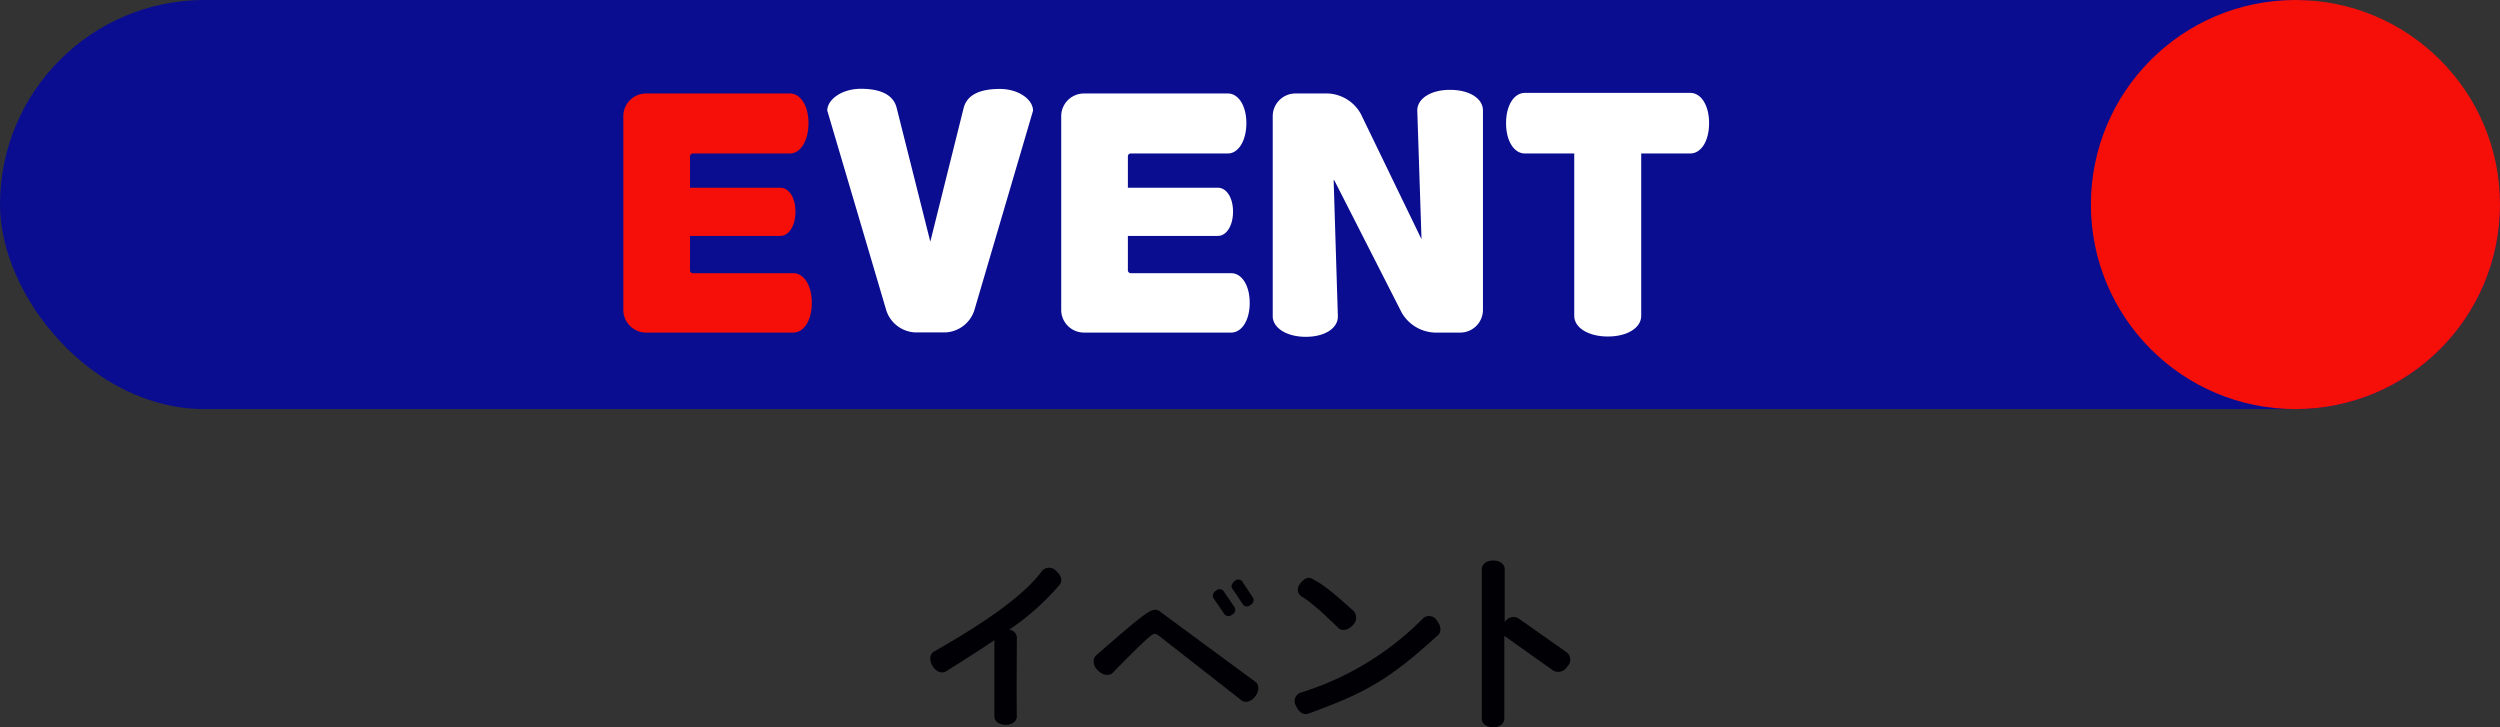
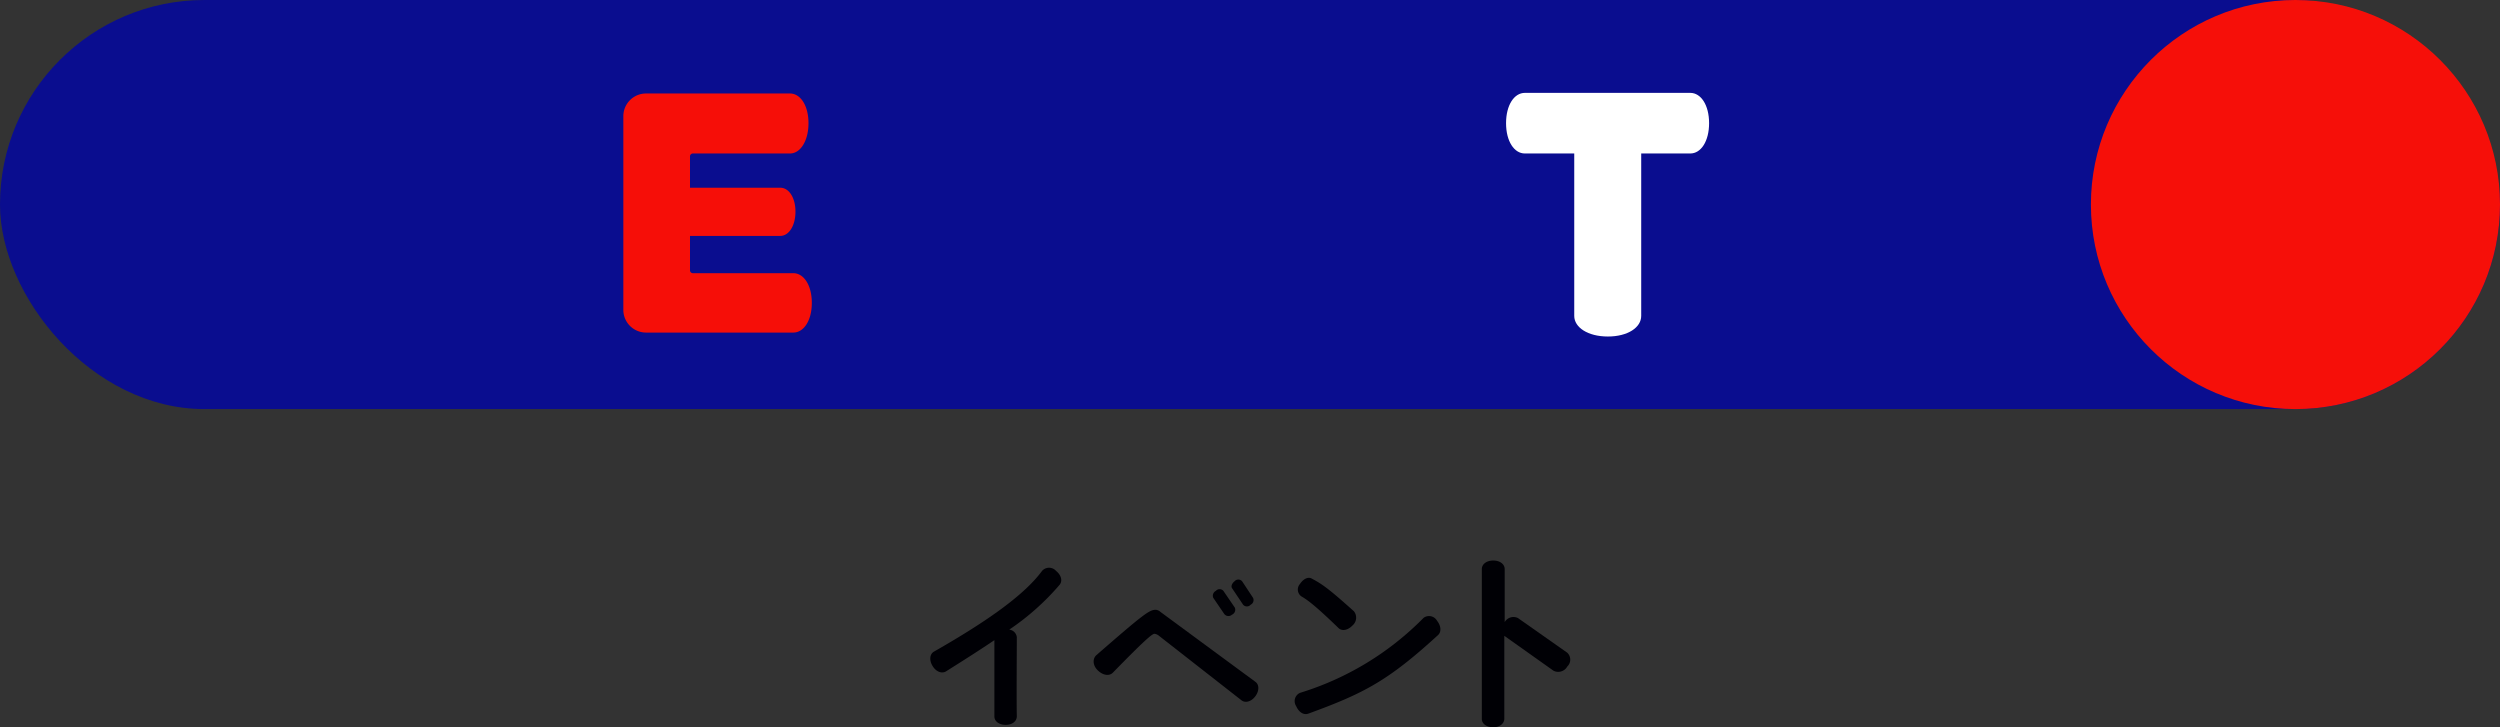
<svg xmlns="http://www.w3.org/2000/svg" id="レイヤー_1" data-name="レイヤー 1" width="330" height="96" viewBox="0 0 330 96">
  <rect x="0" y="0" width="330" height="96" fill="#333333" stroke="none" />
  <defs>
    <style>.cls-1{fill:#0a0d8f;}.cls-2{fill:#f60f09;}.cls-3{fill:#000005;}.cls-4{fill:#f60e08;}.cls-5{fill:#fff;}</style>
  </defs>
  <rect class="cls-1" width="330" height="54" rx="27" />
  <circle class="cls-2" cx="303" cy="27" r="27" />
  <path class="cls-3" d="M133.22,83.11a1.13,1.13,0,0,1,1,1c0,2.52-.05,7.9,0,10.44,0,.63-.56,1.13-1.47,1.13s-1.49-.5-1.49-1.1V84.5c-1.84,1.25-4,2.62-6.4,4.13-.53.31-1.28.07-1.76-.72s-.36-1.58.17-1.89c7.3-4.16,12-7.57,14.28-10.66a1.23,1.23,0,0,1,1.85,0c.7.57.87,1.32.48,1.82A33,33,0,0,1,133.22,83.11Z" />
  <path class="cls-3" d="M163.89,92.45l-11-8.6a1.19,1.19,0,0,0-.5-.19c-.34,0-1.56,1.11-5.48,5.12-.45.48-1.29.4-2-.29s-.68-1.56-.2-2c6.2-5.4,7-6,7.85-6a1.07,1.07,0,0,1,.63.29L165.71,90c.51.36.53,1.18,0,1.9S164.39,92.83,163.89,92.45Zm-1.27-11.31a.7.7,0,0,1-1-.07l-1.47-2.16a.71.71,0,0,1,.34-.91.66.66,0,0,1,1,0L163,80.21A.72.72,0,0,1,162.62,81.14Zm2.47-1.32a.66.66,0,0,1-1,0l-1.46-2.18c-.17-.26,0-.65.33-.91a.66.66,0,0,1,1,0l1.44,2.18A.68.68,0,0,1,165.09,79.82Z" />
  <path class="cls-3" d="M172.7,94.2c-.6.22-1.25-.17-1.61-1a1.19,1.19,0,0,1,.53-1.75,38.85,38.85,0,0,0,16.29-9.89,1.21,1.21,0,0,1,1.78.38c.55.7.58,1.47.14,1.88C183.21,89.88,180.07,91.51,172.7,94.2Zm5.83-11.64c-.63.67-1.42.77-1.85.34-2.93-2.84-4.06-3.7-4.9-4.18a1.1,1.1,0,0,1-.19-1.63c.46-.7,1.11-1,1.59-.7,1.41.74,2.32,1.42,5.54,4.3A1.35,1.35,0,0,1,178.53,82.56Z" />
  <path class="cls-3" d="M205.07,88.54l-6.5-4.61c0,4.32,0,8.71,0,10.94,0,.6-.57,1.13-1.46,1.13s-1.51-.48-1.51-1.1V75.12c0-.63.6-1.13,1.51-1.13s1.51.5,1.51,1.13c0,1.8,0,4.32,0,7a1.33,1.33,0,0,1,1.76-.53l6.5,4.57a1.25,1.25,0,0,1,0,1.82A1.37,1.37,0,0,1,205.07,88.54Z" />
  <path class="cls-4" d="M104.72,43.9H85.28a3,3,0,0,1-3-3V15.34a3,3,0,0,1,3-3h19c1.36,0,2.44,1.56,2.44,3.92s-1.08,4-2.44,4H91.48a.38.38,0,0,0-.4.4v4.12H103c1.12,0,2,1.28,2,3.16s-.88,3.2-2,3.2H91.08v4.52a.38.38,0,0,0,.4.4h13.24c1.36,0,2.44,1.56,2.44,3.92S106.08,43.9,104.72,43.9Z" />
-   <path class="cls-5" d="M128.6,41a4.22,4.22,0,0,1-3.84,2.88h-3.92A4.21,4.21,0,0,1,117,41l-7.8-26.4c0-1.44,1.88-2.88,4.44-2.88,2.8,0,4.32.92,4.72,2.52L122.8,31.9l4.4-17.64c.4-1.6,1.92-2.52,4.76-2.52,2.52,0,4.4,1.4,4.4,2.88Z" />
-   <path class="cls-5" d="M162.52,43.9H143.08a3,3,0,0,1-3-3V15.34a3,3,0,0,1,3-3h19c1.36,0,2.44,1.56,2.44,3.92s-1.08,4-2.44,4h-12.8a.38.38,0,0,0-.4.4v4.12h11.88c1.12,0,2,1.28,2,3.16s-.88,3.2-2,3.2H148.88v4.52a.38.38,0,0,0,.4.4h13.24c1.36,0,2.44,1.56,2.44,3.92S163.88,43.9,162.52,43.9Z" />
-   <path class="cls-5" d="M192.83,43.9h-3.47A5.25,5.25,0,0,1,185,41.22l-8.8-17.28c0-.08-.12-.16-.16-.16l.56,18c0,1.52-1.68,2.68-4.24,2.68S168,43.26,168,41.74V15.34a3,3,0,0,1,3-3h4.32a5.22,5.22,0,0,1,4.32,2.72l8,16.52-.56-17c0-1.52,1.72-2.72,4.32-2.72s4.35,1.16,4.35,2.72V40.9A3,3,0,0,1,192.83,43.9Z" />
  <path class="cls-5" d="M223.12,20.26h-6.48V41.7c0,1.52-1.76,2.72-4.4,2.72s-4.44-1.2-4.44-2.72V20.26h-6.52c-1.4,0-2.48-1.6-2.48-4s1.08-4,2.48-4h21.84c1.4,0,2.48,1.6,2.48,4S224.52,20.26,223.12,20.26Z" />
</svg>